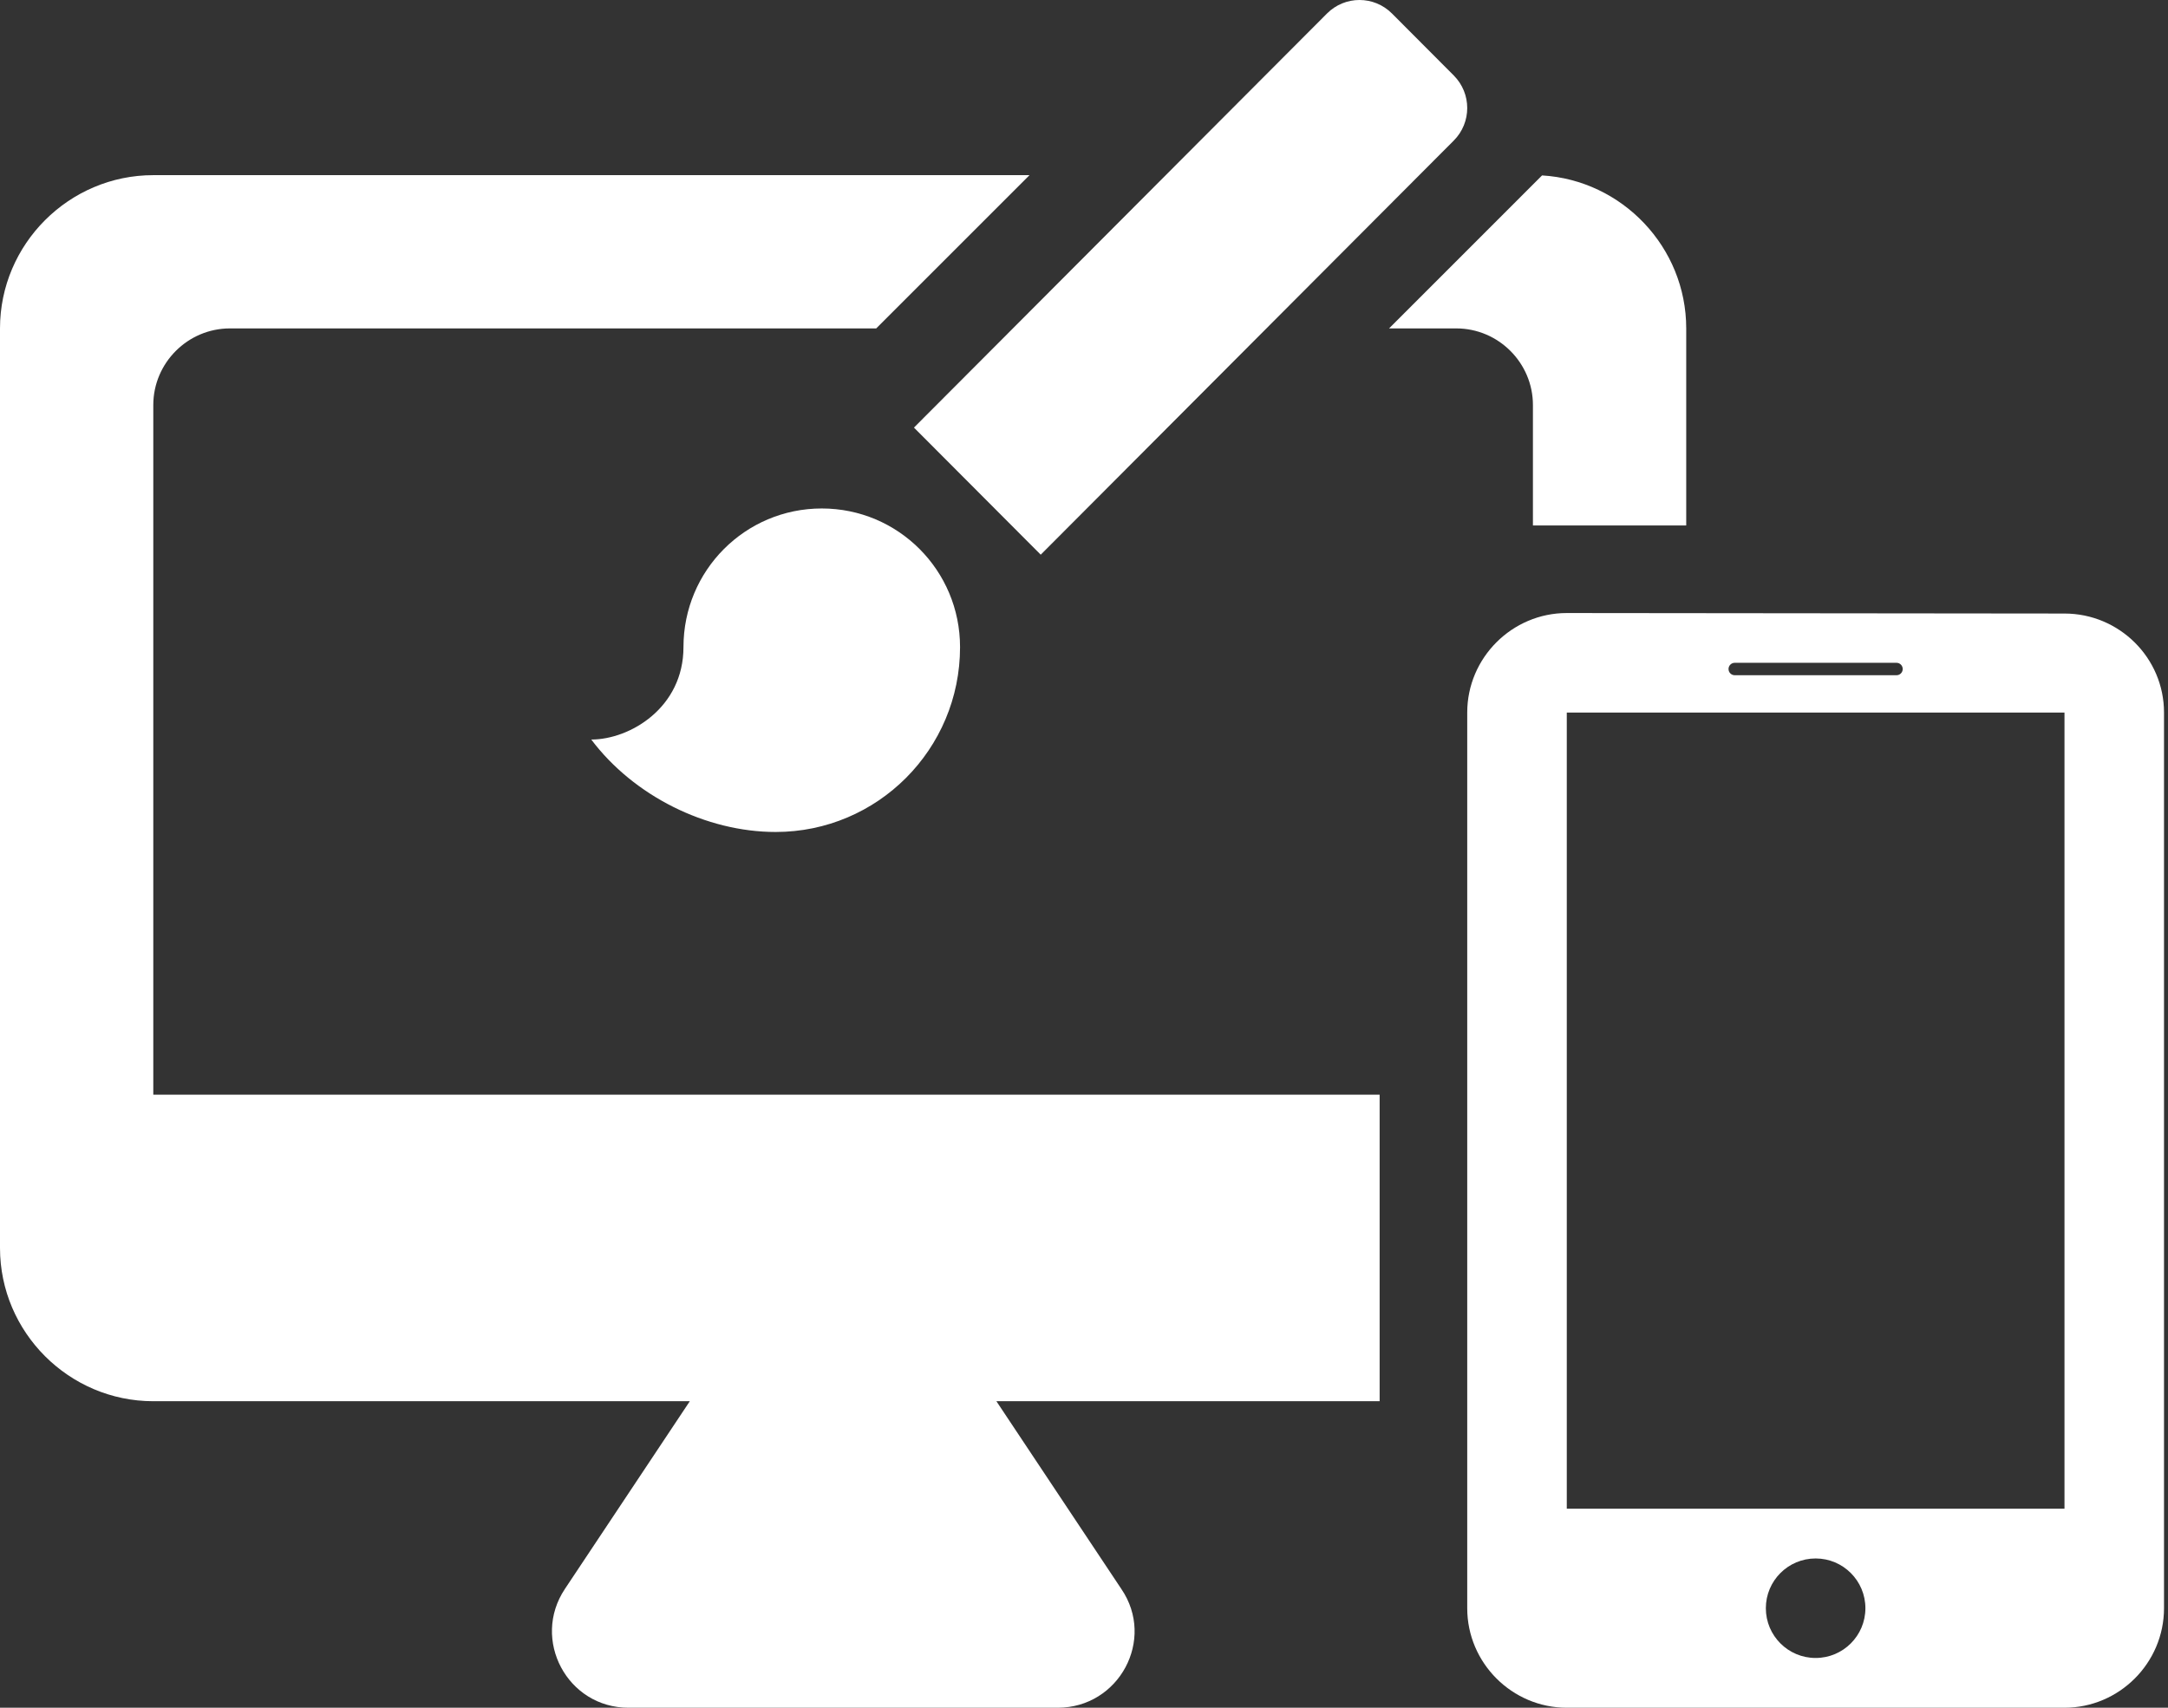
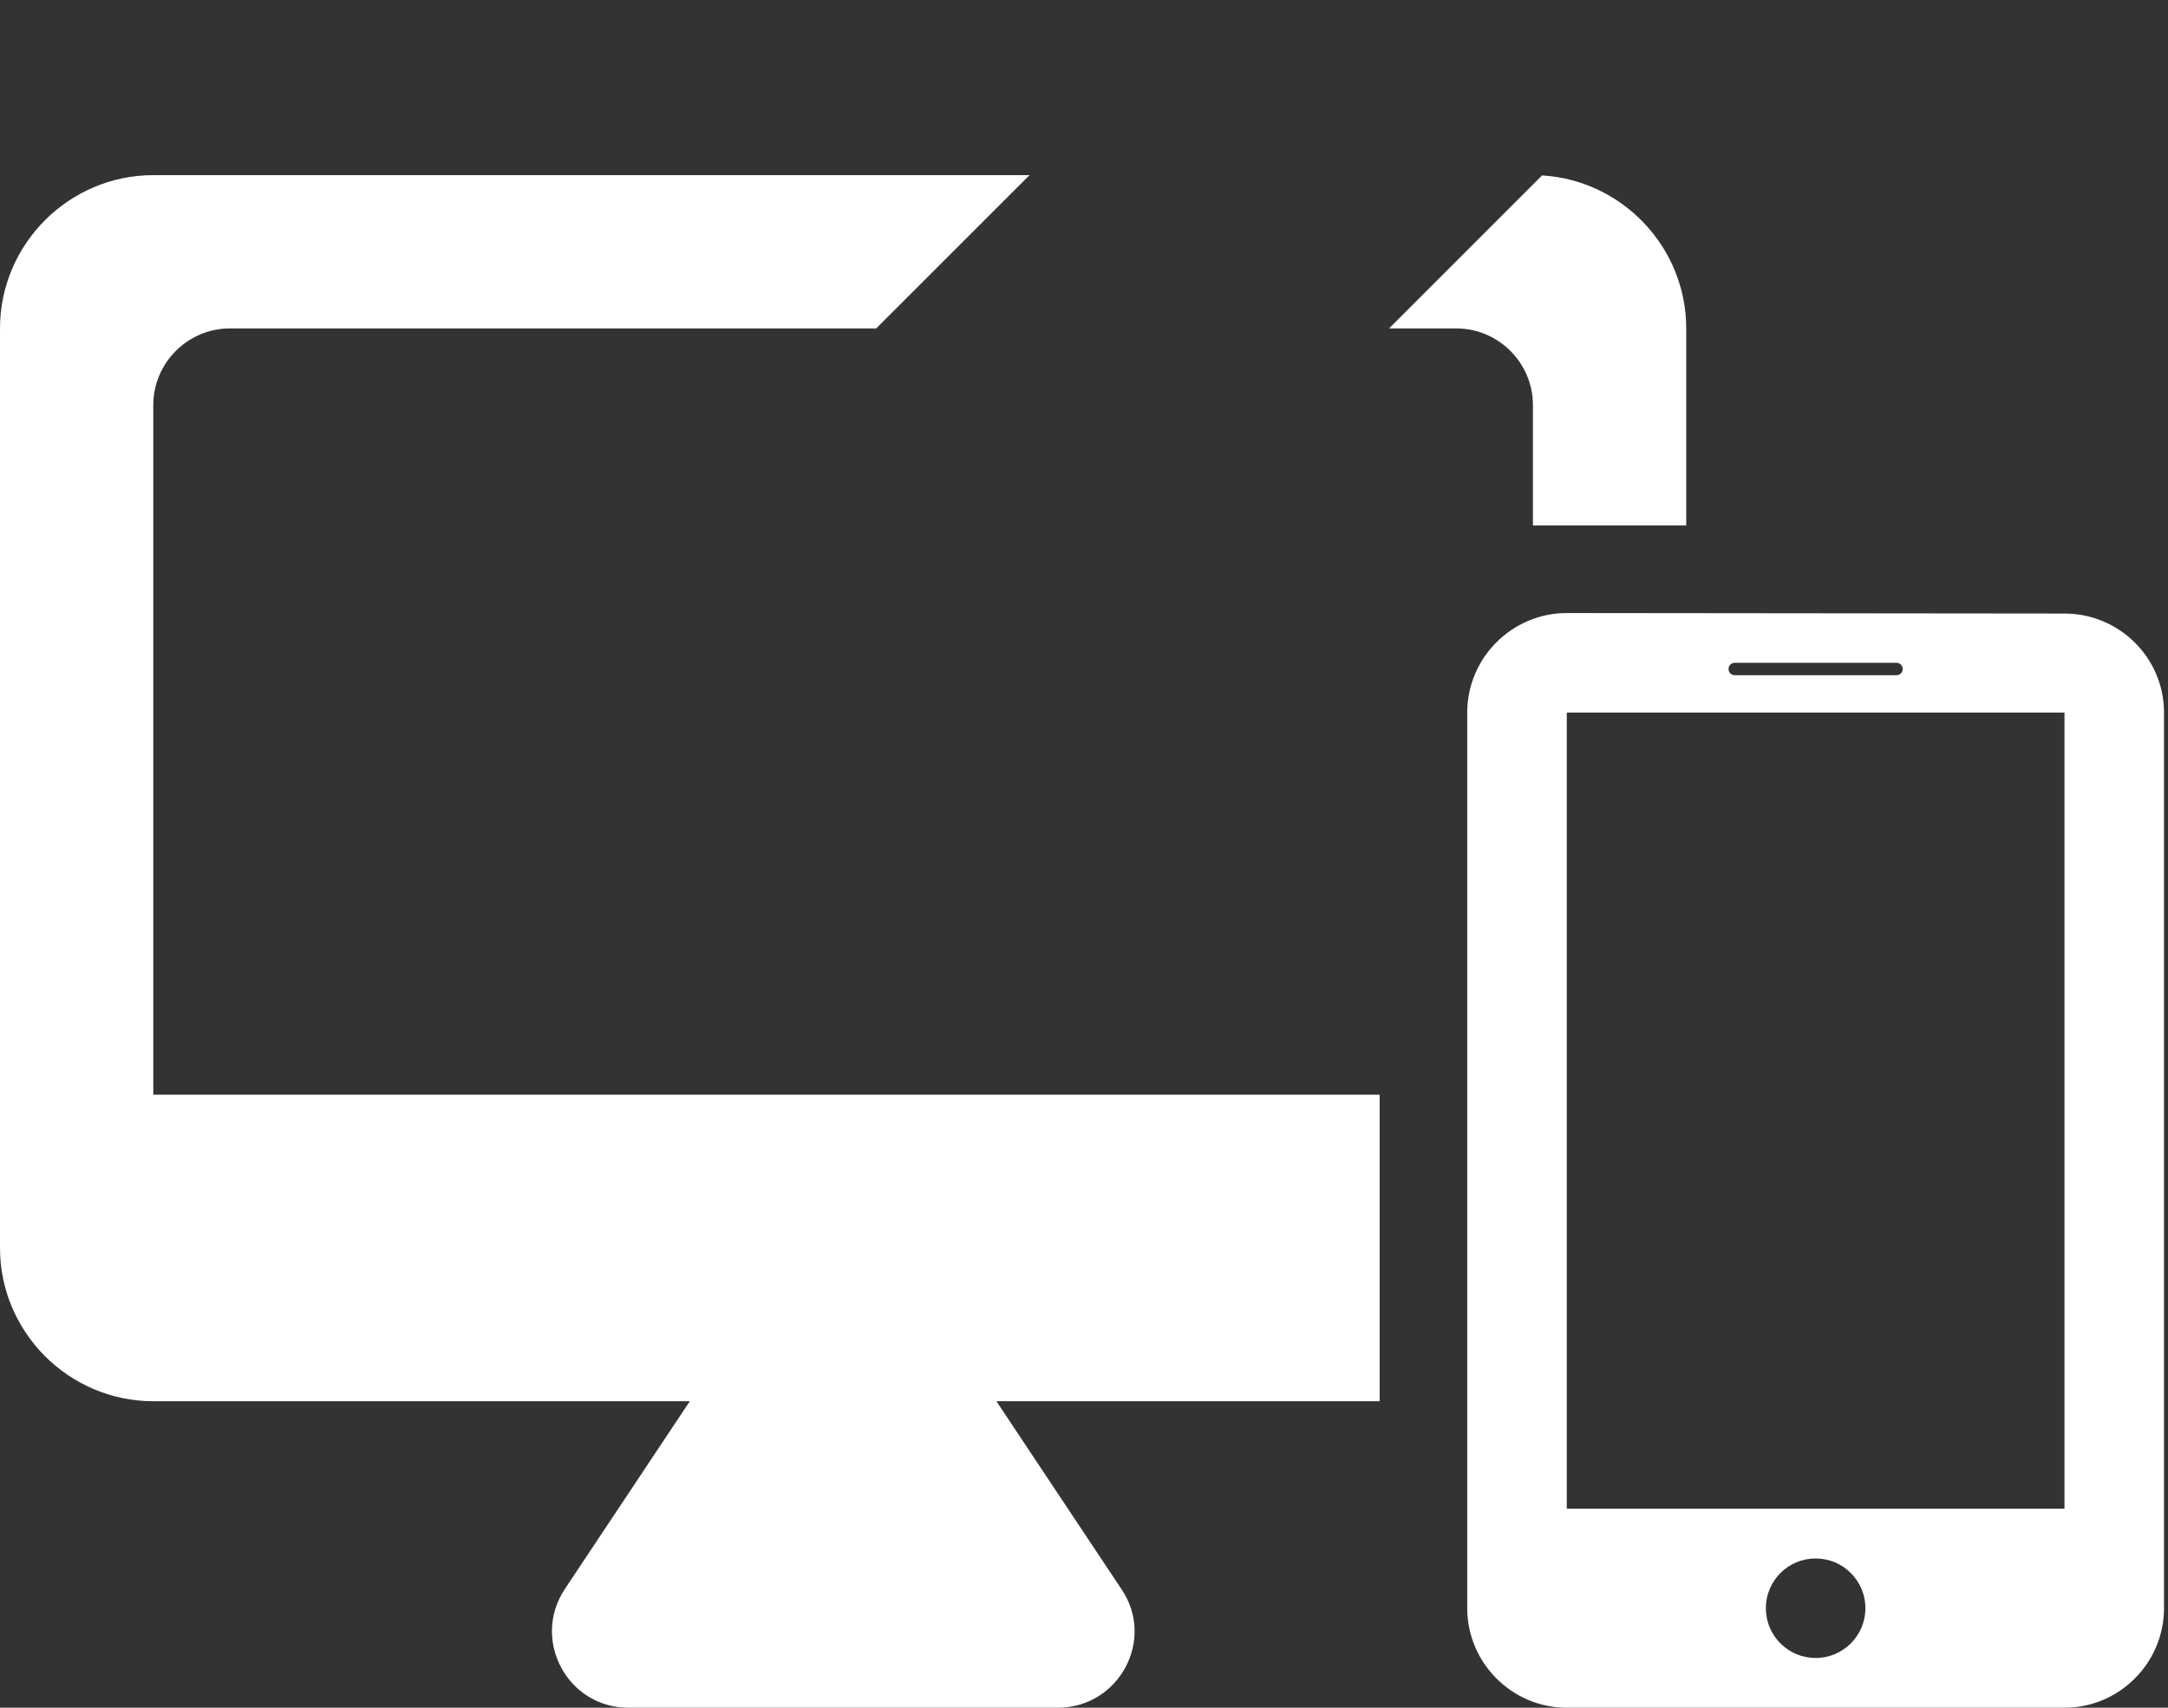
<svg xmlns="http://www.w3.org/2000/svg" width="99" height="78" viewBox="0 0 99 78" fill="none">
  <rect x="0" y="0" width="99" height="78" fill="#333333" stroke="none" />
  <path fill-rule="evenodd" clip-rule="evenodd" d="M47.012 8H7C3.15 8 0 11.15 0 15V57C0 60.85 3.15 64 7 64H31.5L25.795 72.575C24.255 74.885 25.9 78 28.7 78H48.3C51.1 78 52.78 74.885 51.205 72.575L45.5 64H63V50H7V18.5C7 16.575 8.575 15 10.5 15H40.012L47.012 8ZM63.43 15H66.5C68.425 15 70 16.575 70 18.5V24H77V15C77 11.29 74.075 8.23 70.417 8.012L63.43 15Z" fill="white" />
  <path fill-rule="evenodd" clip-rule="evenodd" d="M94.273 28.023L71.546 28C69.046 28 67 30.046 67 32.545V73.454C67 75.954 69.046 78 71.546 78H94.273C96.773 78 98.818 75.954 98.818 73.454V32.545C98.818 30.046 96.773 28.023 94.273 28.023ZM94.273 68.909H71.546V32.545H94.273V68.909ZM85.182 73.454C85.182 74.71 84.164 75.727 82.909 75.727C81.654 75.727 80.636 74.71 80.636 73.454C80.636 72.199 81.654 71.182 82.909 71.182C84.164 71.182 85.182 72.199 85.182 73.454ZM79.216 30.273C79.059 30.273 78.932 30.4 78.932 30.557C78.932 30.714 79.059 30.841 79.216 30.841H86.602C86.759 30.841 86.886 30.714 86.886 30.557C86.886 30.4 86.759 30.273 86.602 30.273H79.216Z" fill="white" />
-   <path d="M37.525 23.224C34.031 23.224 31.21 26.053 31.21 29.557C31.21 32.322 28.768 33.778 27 33.778C28.937 36.354 32.241 38 35.42 38C40.072 38 43.84 34.222 43.84 29.557C43.84 26.053 41.019 23.224 37.525 23.224ZM66.384 3.446L63.564 0.617C62.743 -0.206 61.416 -0.206 60.596 0.617L41.735 19.53L47.524 25.335L66.384 6.422C67.205 5.599 67.205 4.269 66.384 3.446Z" fill="white" />
</svg>